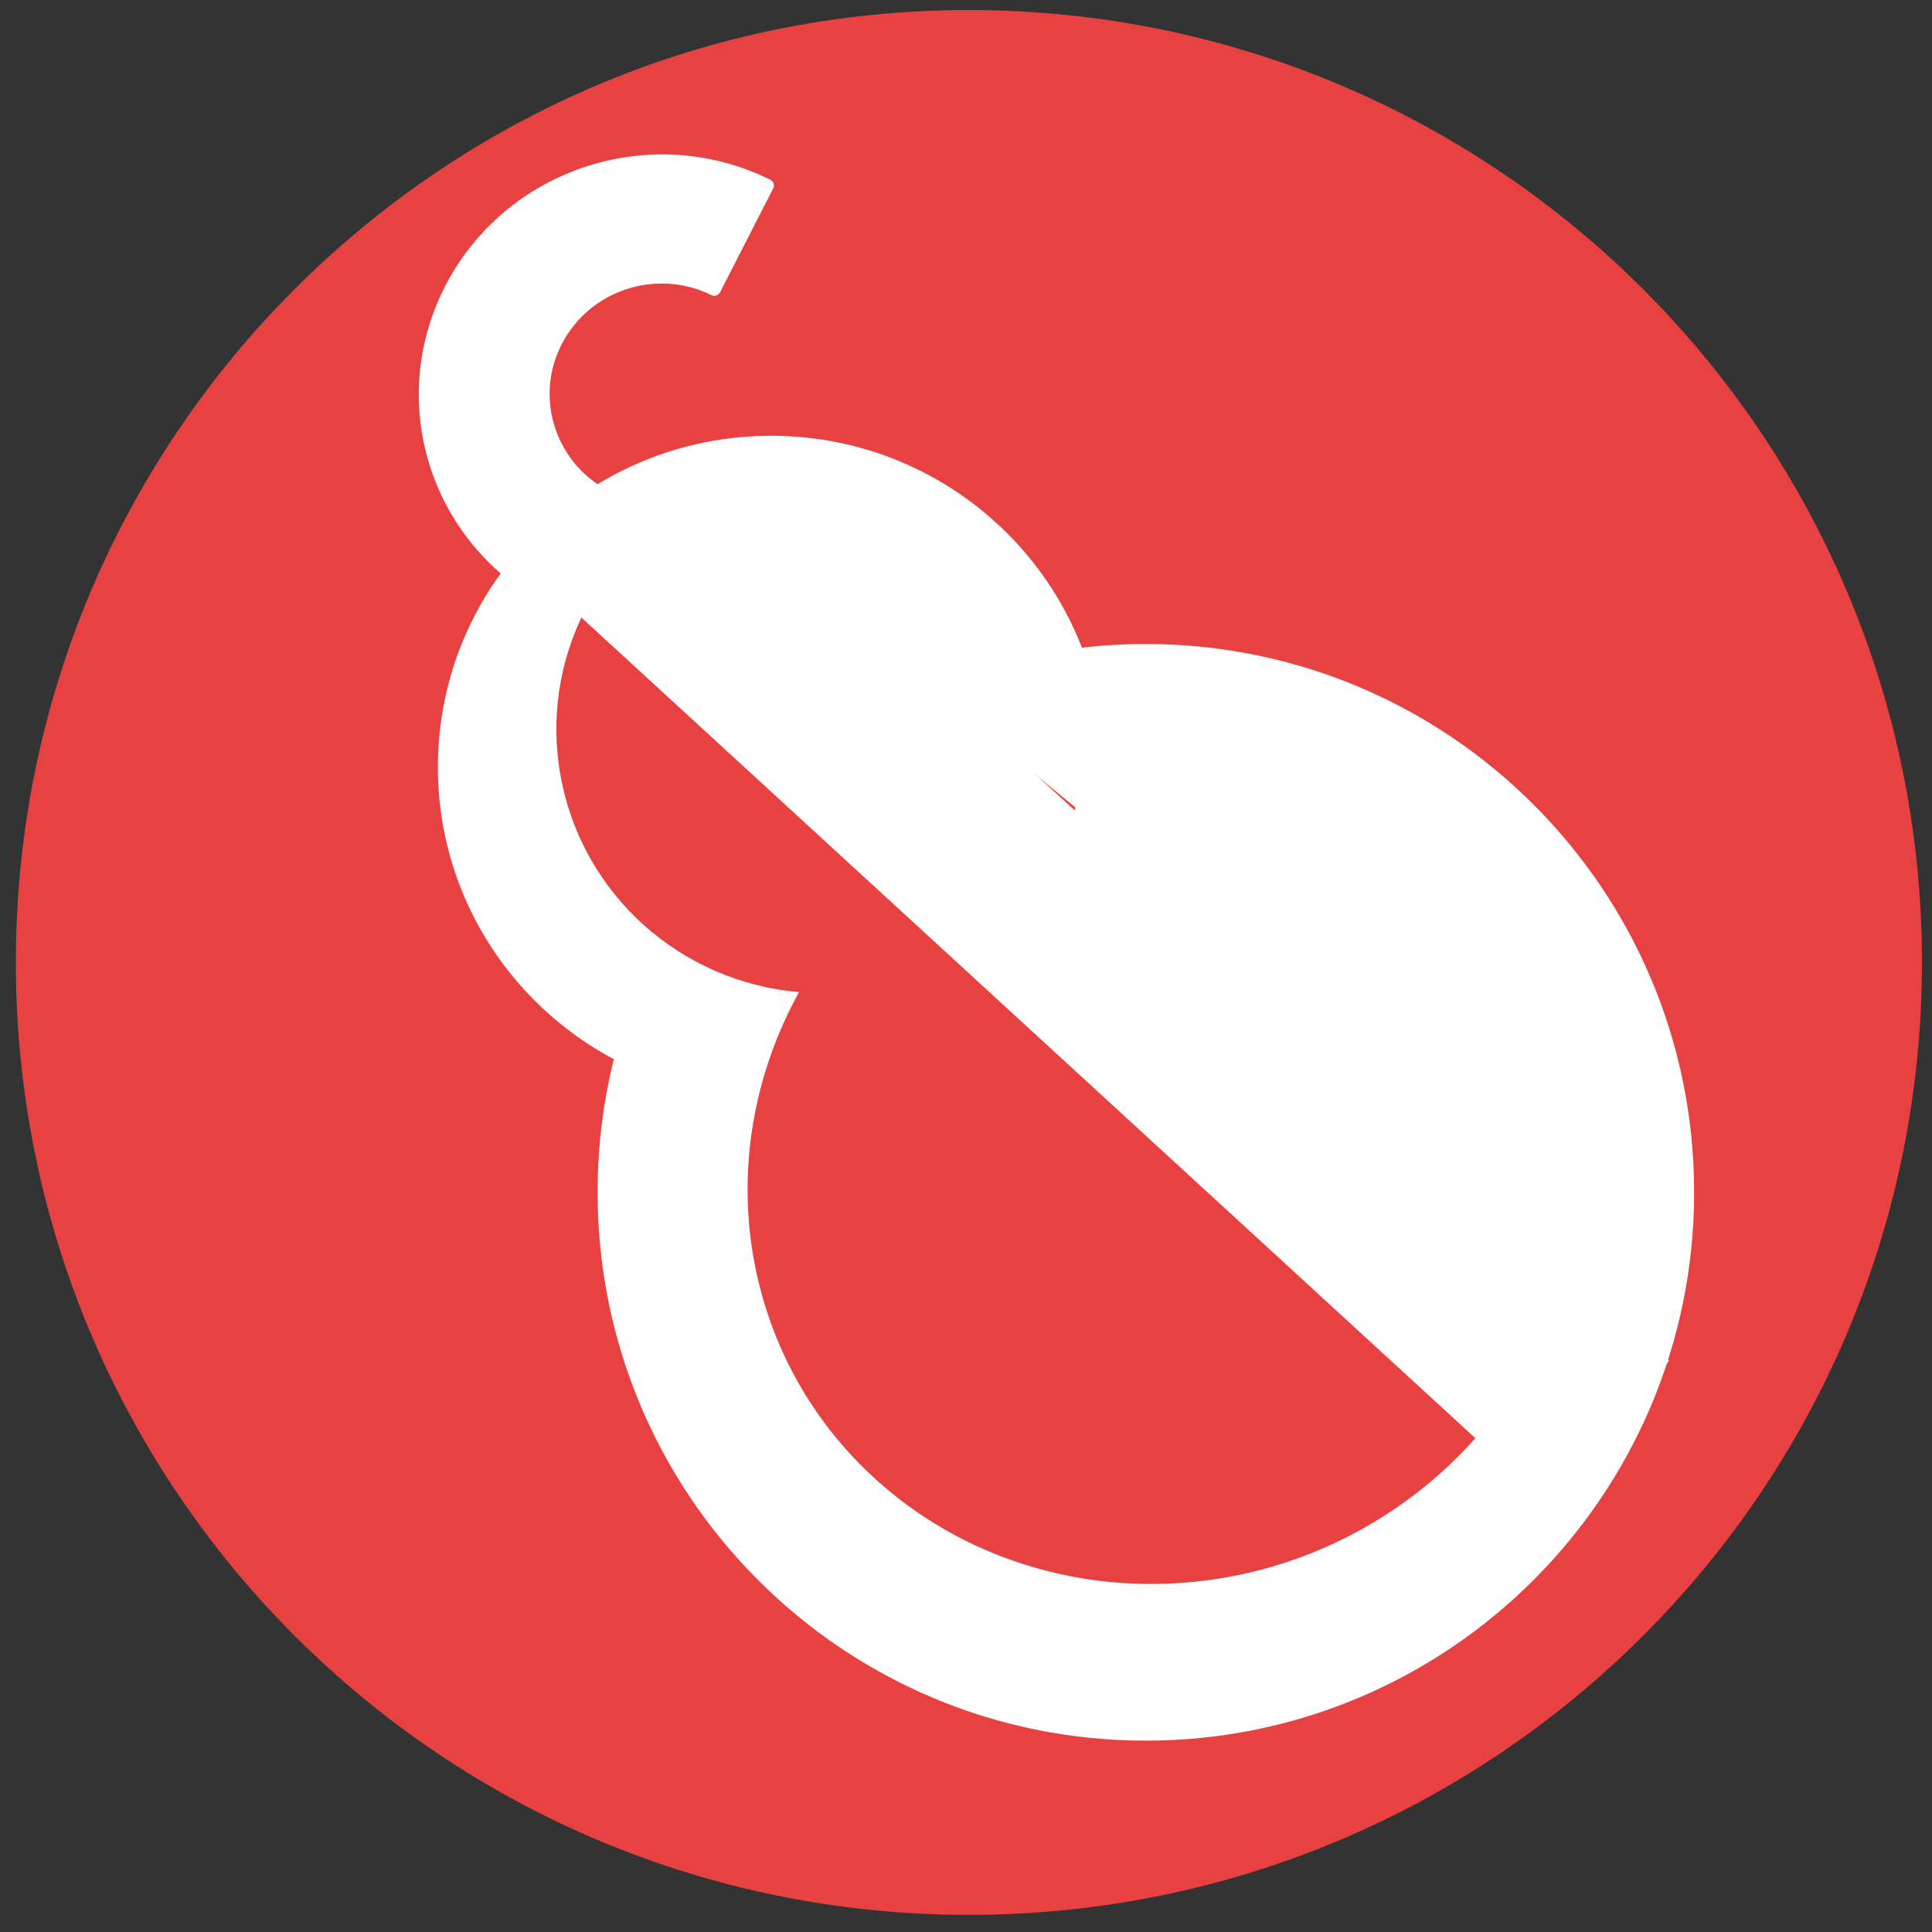
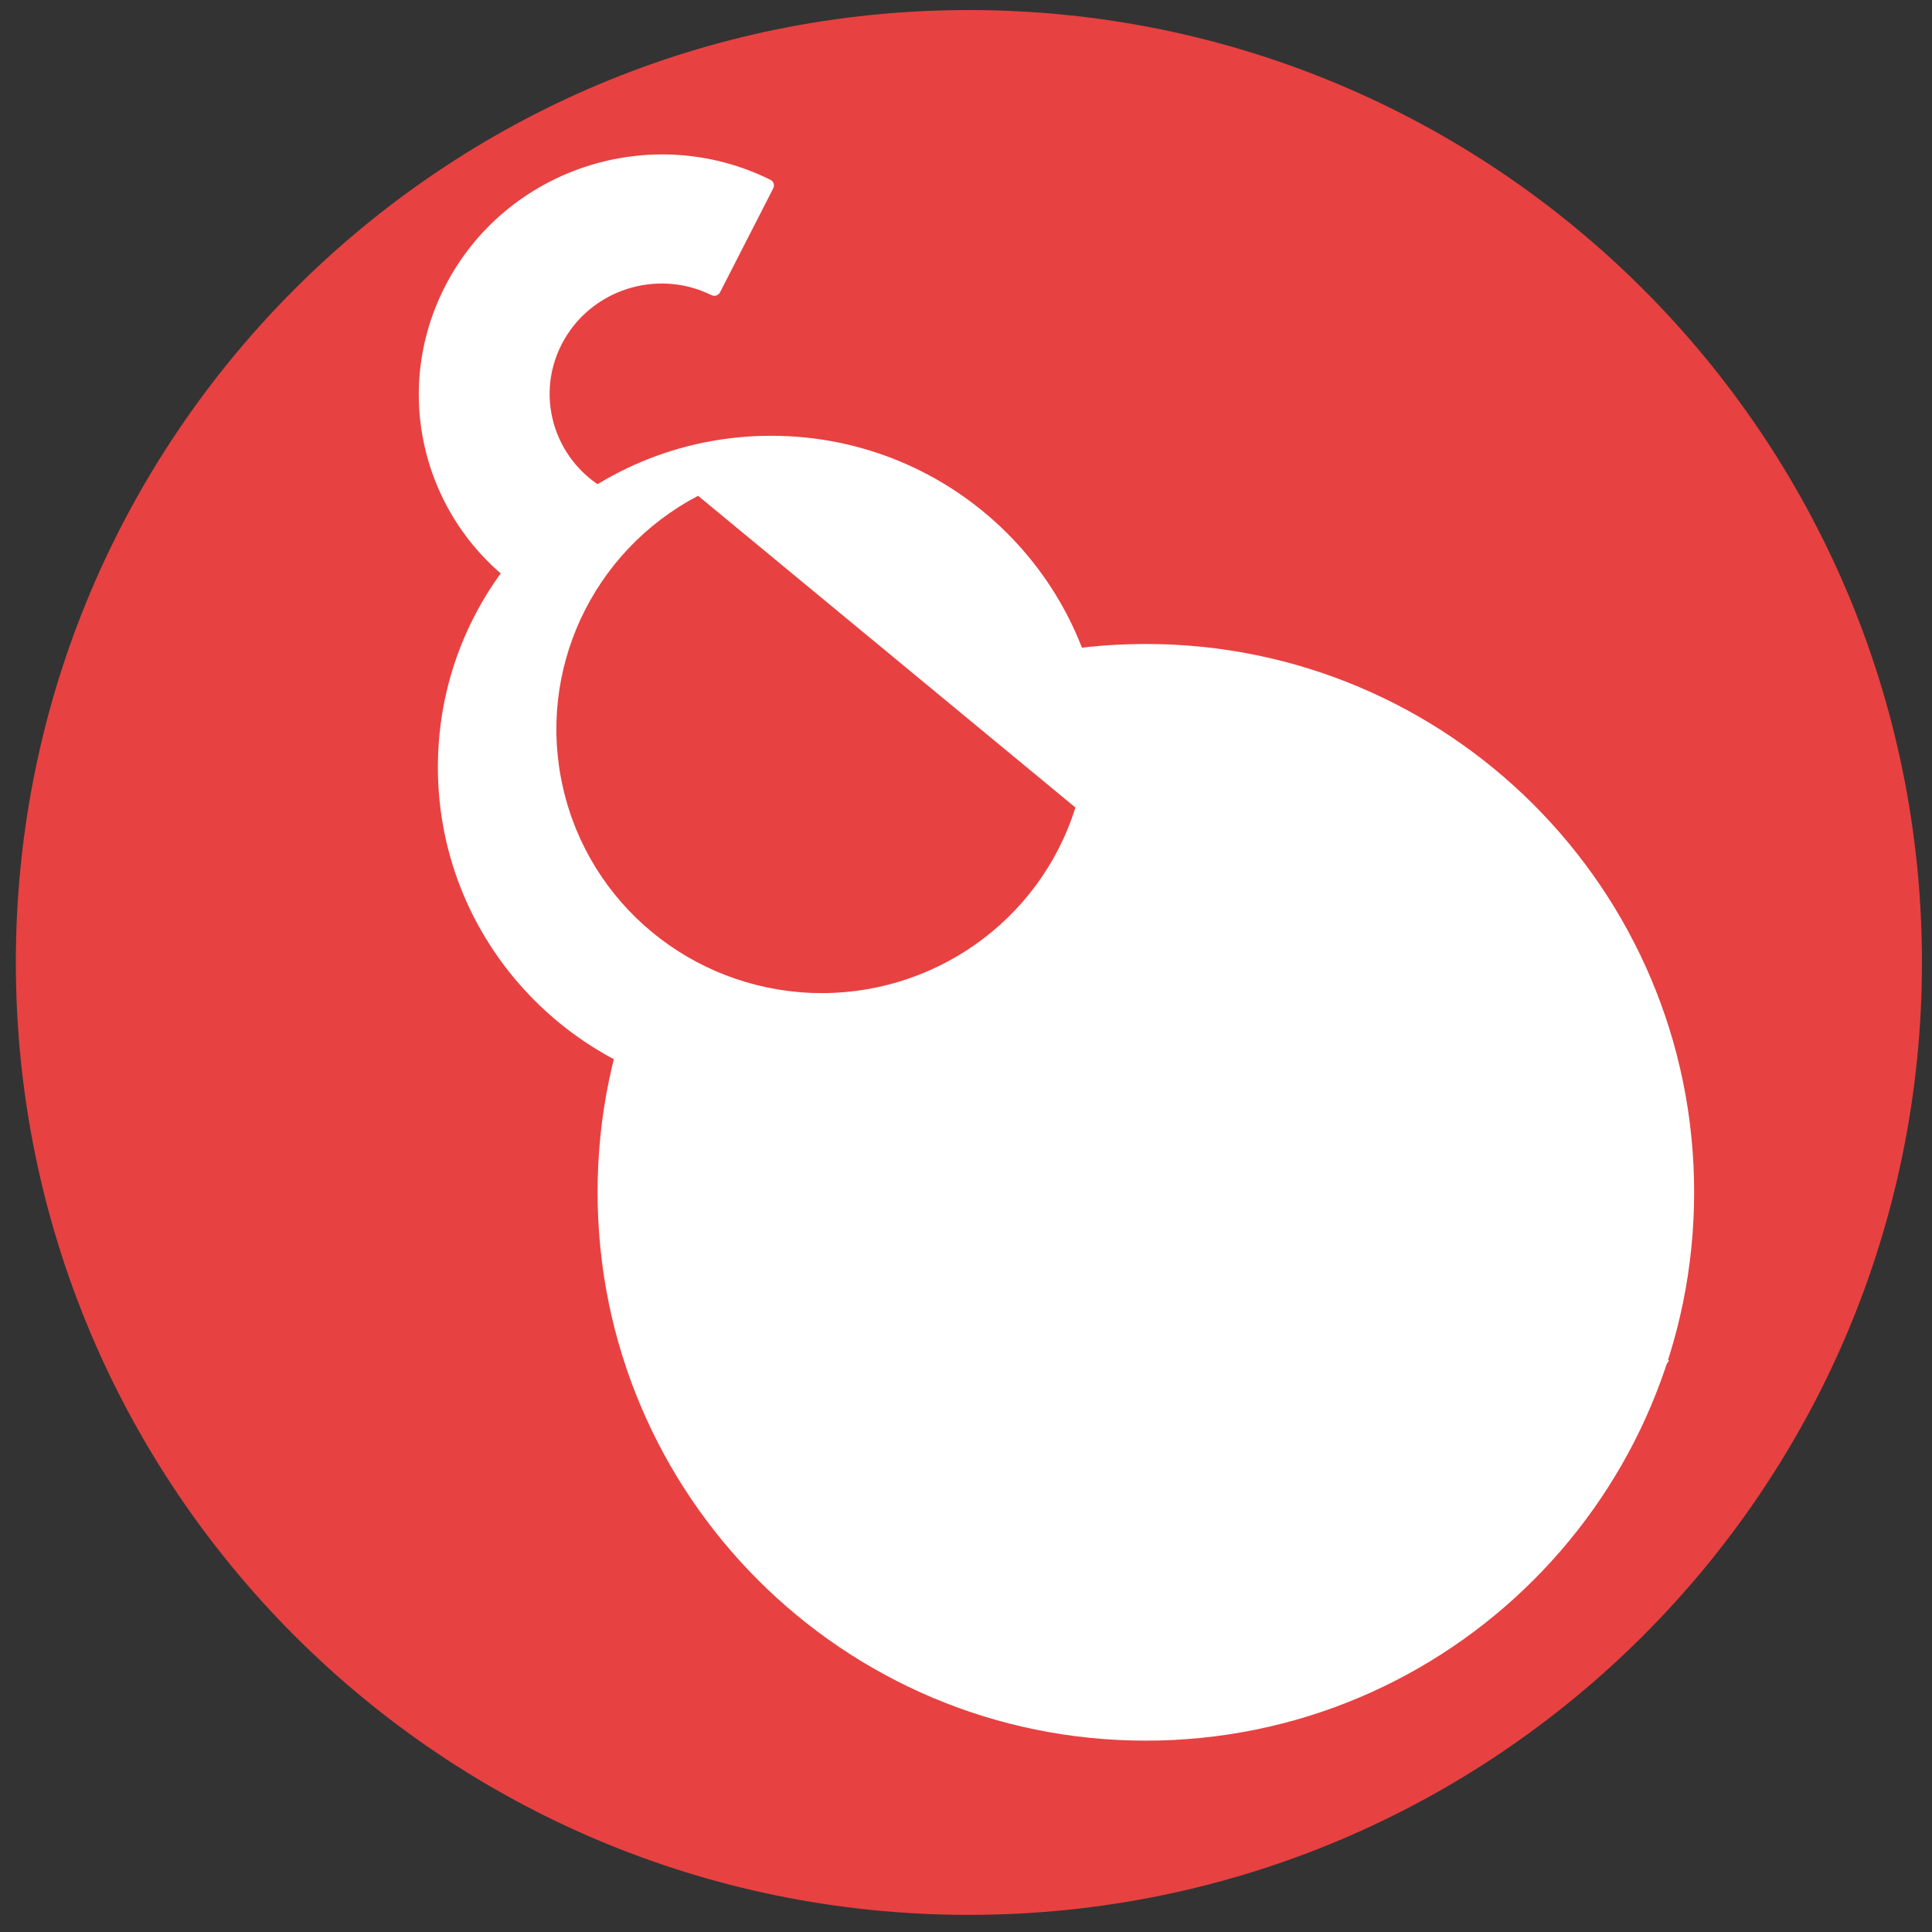
<svg xmlns="http://www.w3.org/2000/svg" width="30px" height="30px" viewBox="0 0 30 30" version="1.1">
  <rect x="0" y="0" width="30" height="30" fill="#333333" stroke="none" />
  <g id="surface1">
    <path style=" stroke:none;fill-rule:nonzero;fill:rgb(90.98%,25.49%,25.49%);fill-opacity:1;" d="M 0.246 14.945 C 0.246 6.773 6.867 0.156 15.043 0.156 C 23.219 0.156 29.844 6.773 29.844 14.945 C 29.844 23.117 23.219 29.734 15.043 29.734 C 6.867 29.734 0.246 23.117 0.246 14.945 Z M 0.246 14.945 " />
    <path style="fill-rule:nonzero;fill:rgb(100%,100%,100%);fill-opacity:1;stroke-width:2;stroke-linecap:butt;stroke-linejoin:round;stroke:rgb(100%,100%,100%);stroke-opacity:1;stroke-miterlimit:4;" d="M 94.729 186.992 C 94.729 140.046 132.754 102.006 179.706 102.006 C 226.657 102.006 264.722 140.046 264.722 186.992 C 264.722 233.977 226.657 272.017 179.706 272.017 C 132.754 272.017 94.729 233.977 94.729 186.992 Z M 94.729 186.992 " transform="matrix(0.099,0,0,0.099,0,0)" />
    <path style="fill-rule:nonzero;fill:rgb(100%,100%,100%);fill-opacity:1;stroke-width:2;stroke-linecap:butt;stroke-linejoin:round;stroke:rgb(100%,100%,100%);stroke-opacity:1;stroke-miterlimit:4;" d="M 69.68 120.333 C 69.68 92.15 92.645 69.35 120.957 69.35 C 149.27 69.35 172.195 92.15 172.195 120.333 C 172.195 148.477 149.27 171.277 120.957 171.277 C 92.645 171.277 69.68 148.477 69.68 120.333 Z M 69.68 120.333 " transform="matrix(0.099,0,0,0.099,0,0)" />
-     <path style=" stroke:none;fill-rule:nonzero;fill:rgb(90.98%,25.49%,25.49%);fill-opacity:1;" d="M 24.348 19.66 C 23.613 22.453 21.066 24.477 18.137 24.59 C 15.207 24.707 12.625 22.887 11.844 20.152 C 11.062 17.418 12.273 14.453 14.801 12.926 Z M 24.348 19.66 " />
    <path style=" stroke:none;fill-rule:nonzero;fill:rgb(90.98%,25.49%,25.49%);fill-opacity:1;" d="M 16.699 12.539 C 16.145 14.309 14.465 15.488 12.602 15.418 C 10.734 15.344 9.152 14.039 8.742 12.23 C 8.328 10.422 9.191 8.562 10.84 7.699 Z M 16.699 12.539 " />
-     <path style="fill-rule:nonzero;fill:rgb(100%,100%,100%);fill-opacity:1;stroke-width:2;stroke-linecap:butt;stroke-linejoin:round;stroke:rgb(100%,100%,100%);stroke-opacity:1;stroke-miterlimit:4;" d="M 70.524 138.083 L 276.538 138.073 L 276.546 166.112 L 70.505 166.093 Z M 70.524 138.083 " transform="matrix(0.073,0.067,-0.067,0.073,14.754,-7.628)" />
    <path style="fill-rule:nonzero;fill:rgb(100%,100%,100%);fill-opacity:1;stroke-width:2;stroke-linecap:butt;stroke-linejoin:round;stroke:rgb(100%,100%,100%);stroke-opacity:1;stroke-miterlimit:4;" d="M 261.222 214.225 L 245.414 203.498 " transform="matrix(0.099,0,0,0.099,0,0)" />
    <path style="fill-rule:nonzero;fill:rgb(100%,100%,100%);fill-opacity:1;stroke-width:2;stroke-linecap:butt;stroke-linejoin:round;stroke:rgb(100%,100%,100%);stroke-opacity:1;stroke-miterlimit:4;" d="M 49.744 72.181 C 49.757 51.877 66.176 35.463 86.472 35.456 C 106.767 35.449 123.212 51.911 123.182 72.179 L 104.831 72.175 C 104.829 62.05 96.606 53.819 86.459 53.823 C 76.346 53.808 68.128 62.042 68.095 72.185 Z M 49.744 72.181 " transform="matrix(0.045,-0.088,0.089,0.044,-0.049,10.544)" />
  </g>
</svg>